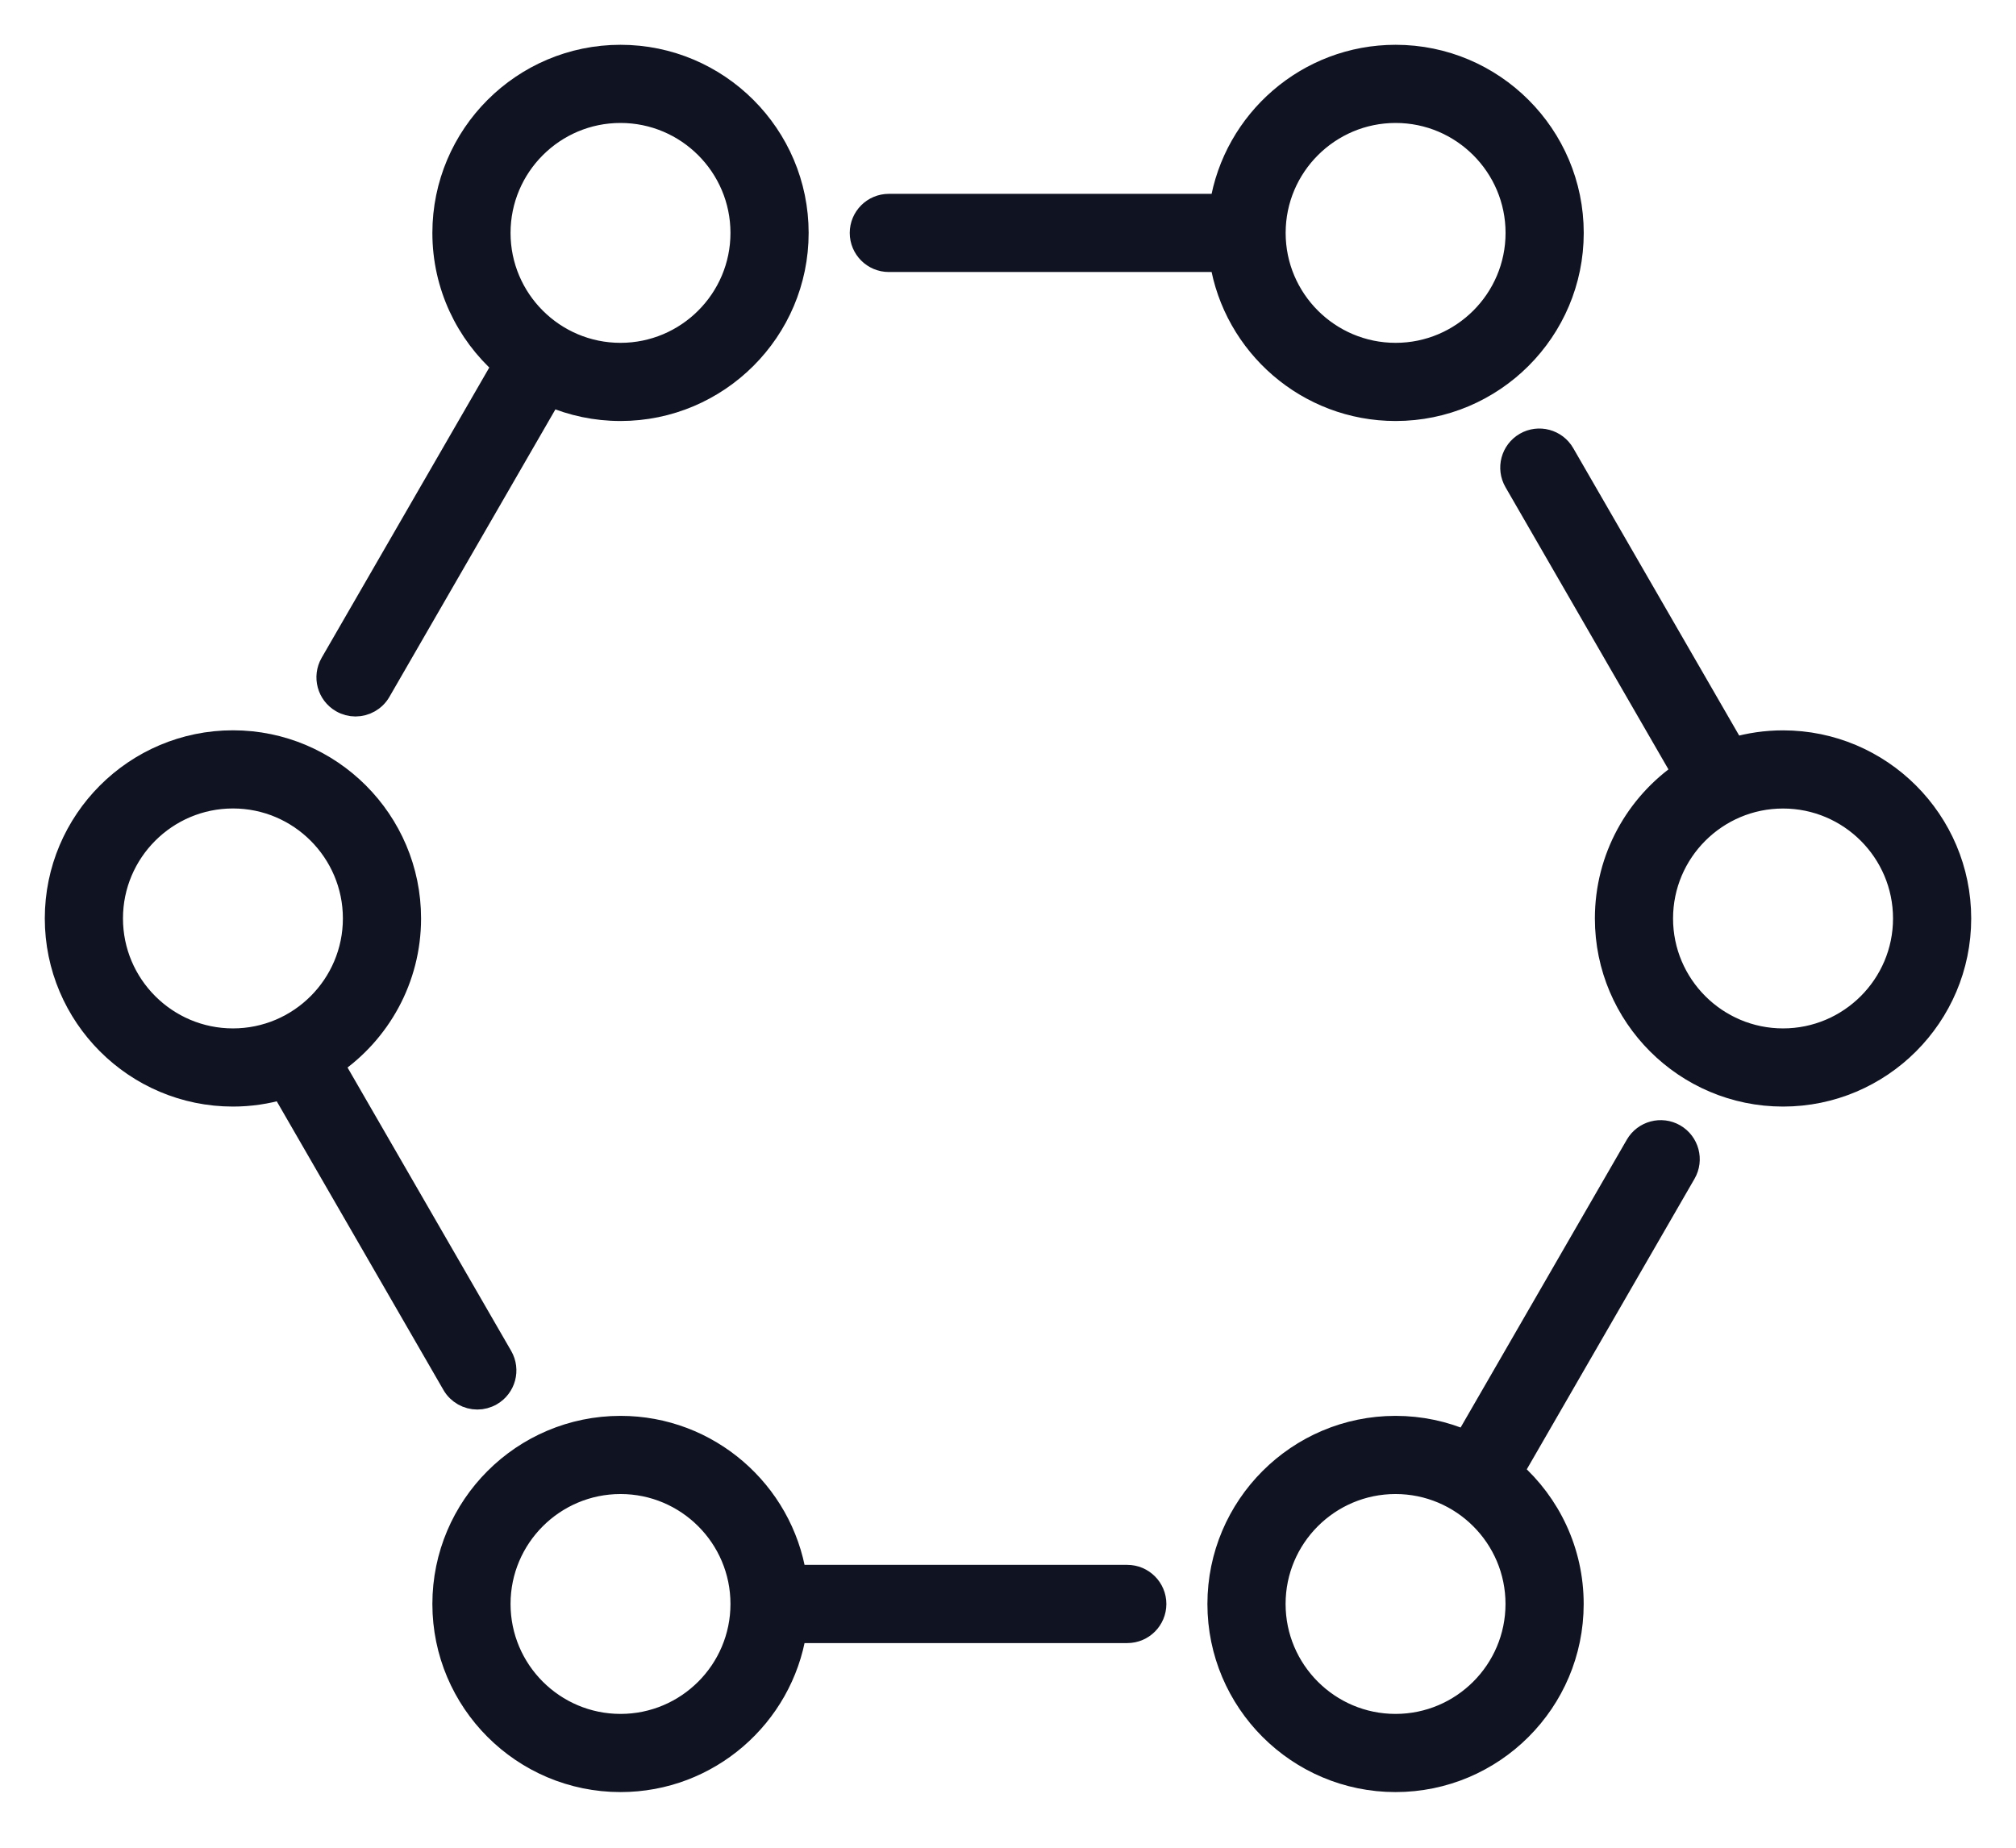
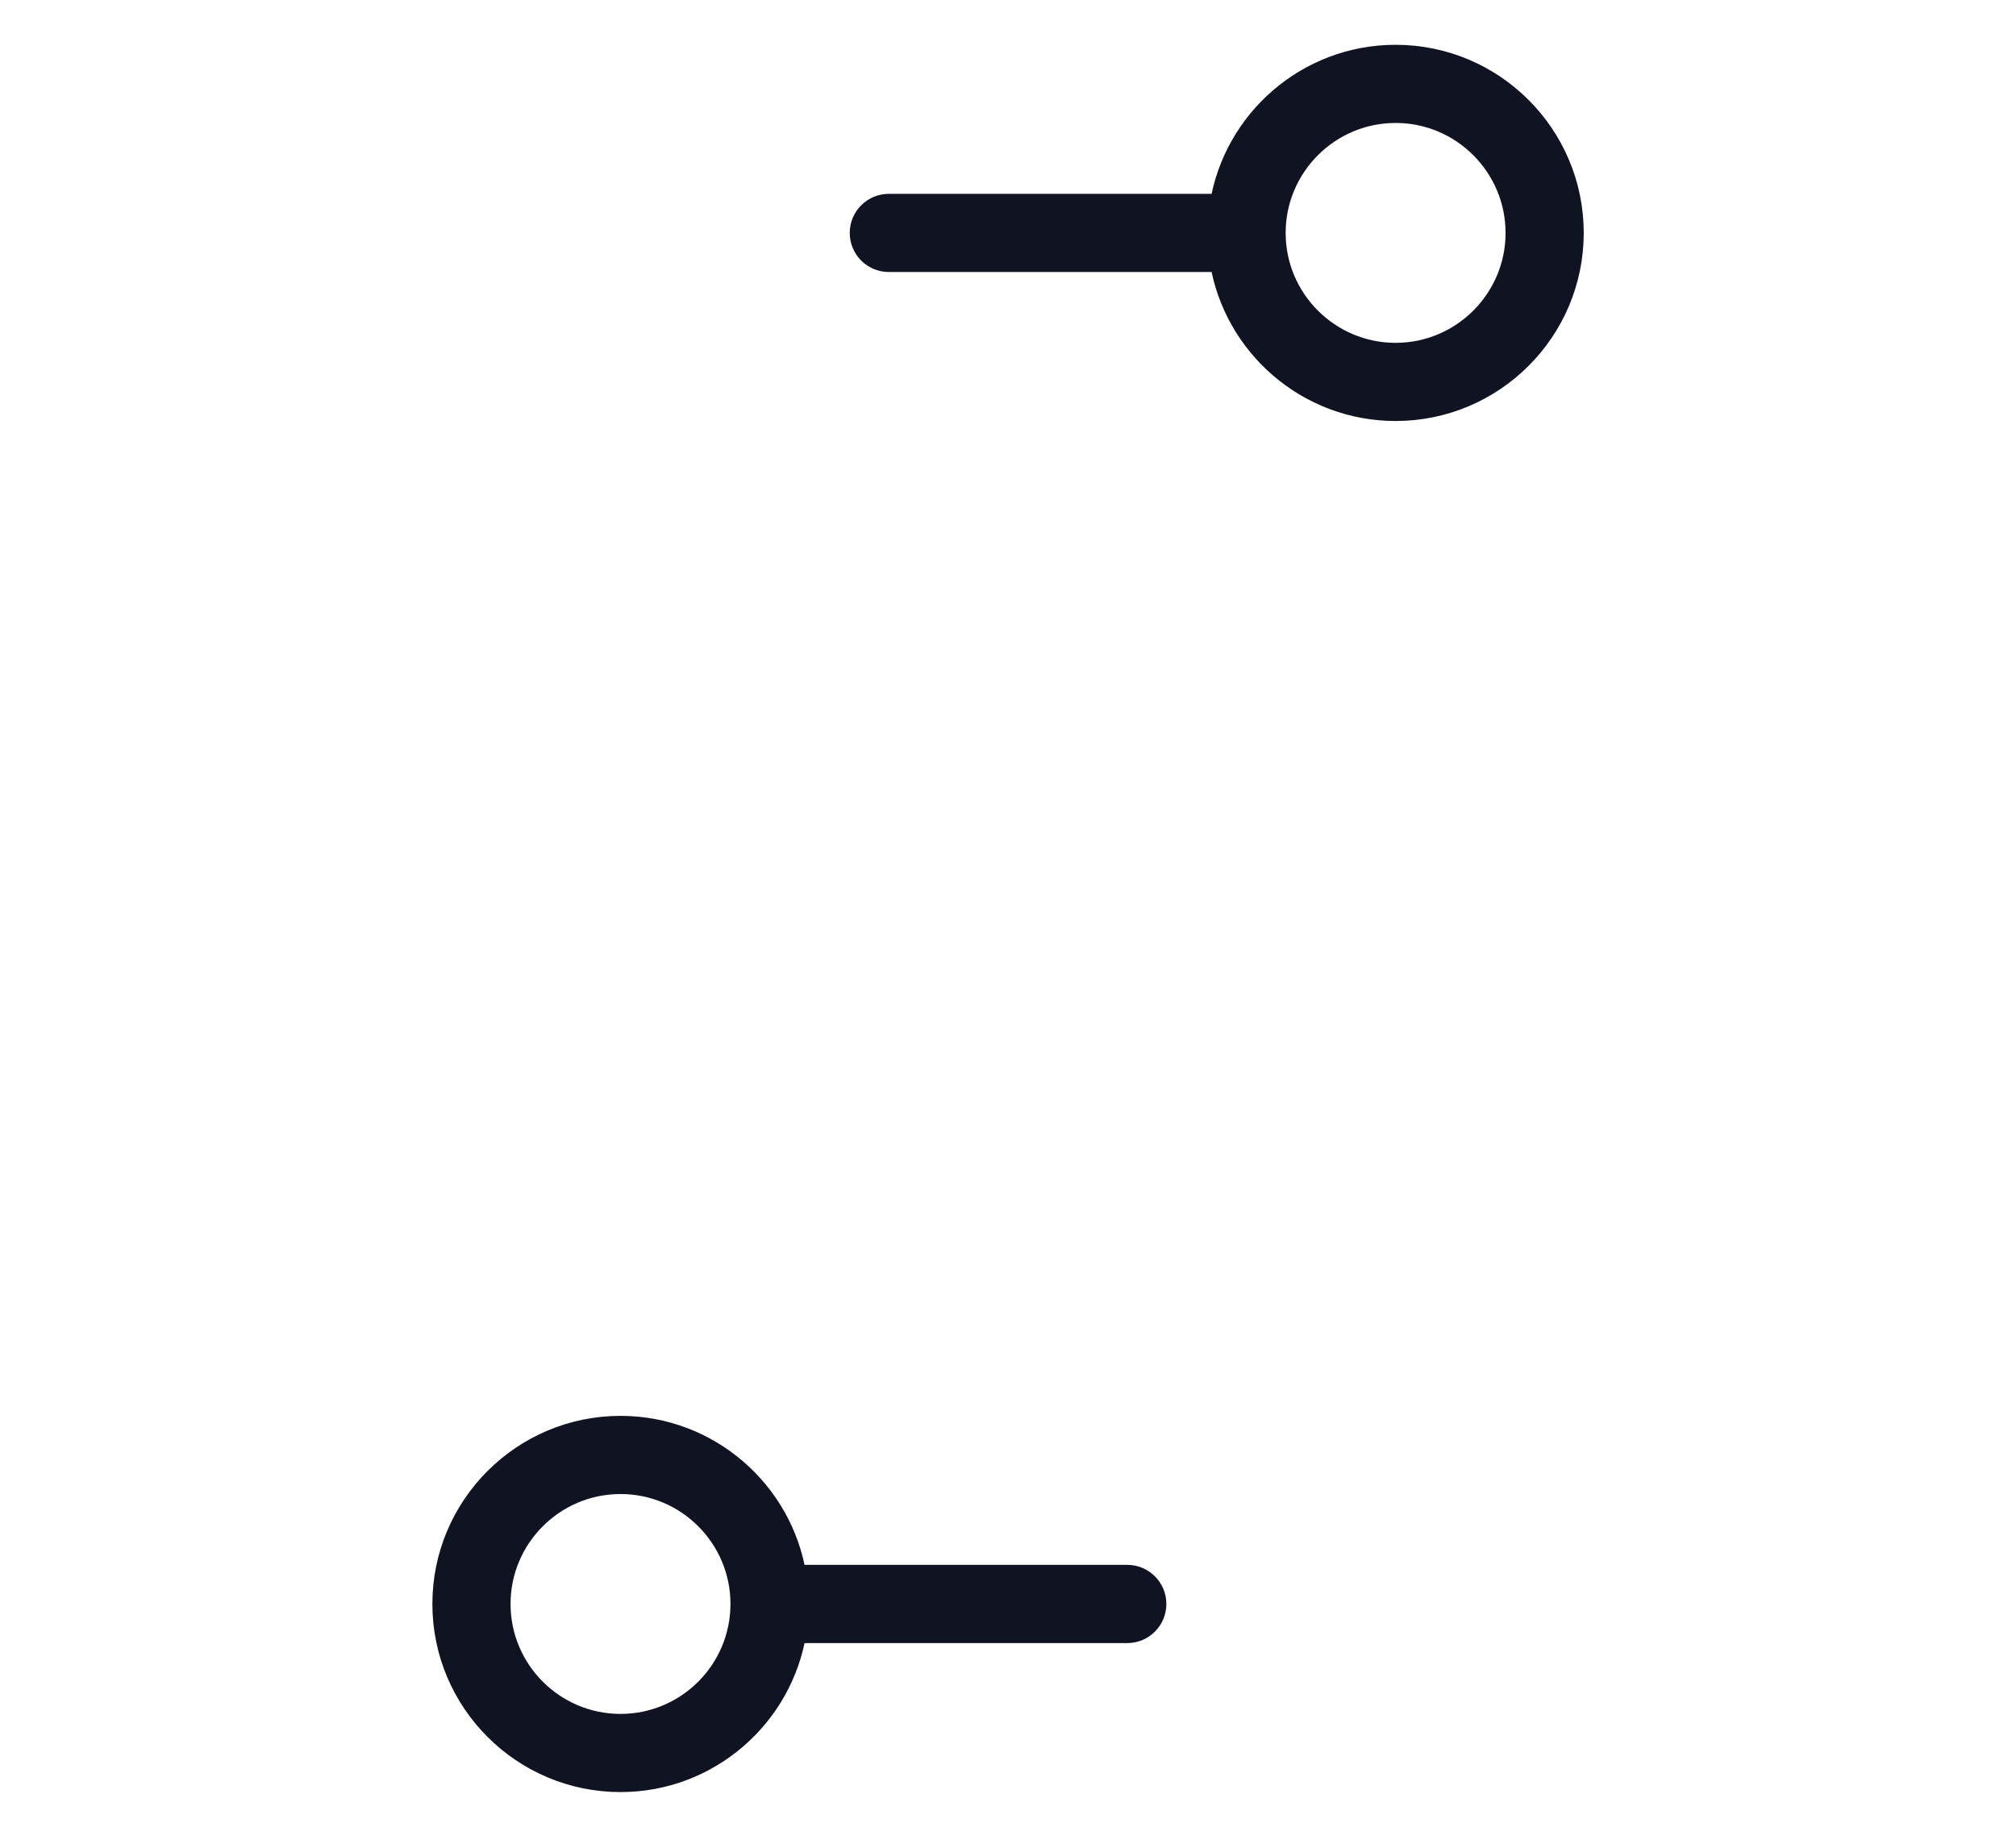
<svg xmlns="http://www.w3.org/2000/svg" width="36" height="33" viewBox="0 0 36 33" fill="none">
-   <path d="M29.904 20.272C29.666 20.135 29.361 20.216 29.223 20.455L26.169 25.745C25.786 25.579 25.364 25.487 24.92 25.487C23.178 25.487 21.761 26.904 21.761 28.647C21.761 30.389 23.178 31.806 24.92 31.806C26.663 31.806 28.08 30.389 28.08 28.647C28.08 27.705 27.666 26.859 27.011 26.28L30.086 20.953C30.224 20.715 30.142 20.41 29.904 20.272ZM24.92 30.81C23.727 30.81 22.757 29.84 22.757 28.646C22.757 27.453 23.727 26.483 24.92 26.483C26.113 26.483 27.084 27.453 27.084 28.646C27.084 29.84 26.113 30.81 24.92 30.81Z" fill="#101322" stroke="#101322" stroke-width="0.4" />
  <path d="M20.13 28.148H14.201C13.961 26.642 12.653 25.487 11.081 25.487C9.338 25.487 7.921 26.904 7.921 28.646C7.921 30.389 9.338 31.806 11.081 31.806C12.653 31.806 13.961 30.651 14.201 29.145H20.13C20.405 29.145 20.628 28.922 20.628 28.646C20.628 28.372 20.405 28.148 20.13 28.148ZM11.081 30.81C9.888 30.81 8.917 29.84 8.917 28.646C8.917 27.453 9.888 26.483 11.081 26.483C12.274 26.483 13.244 27.453 13.244 28.646C13.244 29.84 12.274 30.81 11.081 30.81Z" fill="#101322" stroke="#101322" stroke-width="0.4" />
-   <path d="M8.092 24.725C8.184 24.884 8.352 24.974 8.524 24.974C8.608 24.974 8.694 24.952 8.772 24.907C9.011 24.769 9.092 24.465 8.955 24.227L5.943 19.01C6.773 18.44 7.319 17.484 7.319 16.403C7.319 14.661 5.902 13.243 4.16 13.243C2.417 13.243 1 14.661 1 16.403C1 18.145 2.417 19.563 4.16 19.563C4.465 19.563 4.76 19.518 5.039 19.437L8.092 24.725ZM1.996 16.403C1.996 15.21 2.967 14.239 4.16 14.239C5.353 14.239 6.323 15.21 6.323 16.403C6.323 17.596 5.353 18.567 4.16 18.567C2.967 18.567 1.996 17.596 1.996 16.403Z" fill="#101322" stroke="#101322" stroke-width="0.4" />
-   <path d="M6.1 12.529C6.178 12.574 6.264 12.596 6.348 12.596C6.52 12.596 6.688 12.506 6.78 12.347L9.831 7.062C10.215 7.227 10.637 7.319 11.08 7.319C12.822 7.319 14.24 5.902 14.24 4.16C14.24 2.417 12.822 1 11.08 1C9.338 1 7.921 2.417 7.921 4.16C7.921 5.101 8.335 5.947 8.99 6.526L5.917 11.848C5.78 12.087 5.861 12.391 6.1 12.529ZM11.08 1.996C12.273 1.996 13.244 2.967 13.244 4.16C13.244 5.353 12.273 6.323 11.08 6.323C9.887 6.323 8.917 5.353 8.917 4.16C8.917 2.967 9.887 1.996 11.08 1.996Z" fill="#101322" stroke="#101322" stroke-width="0.4" />
  <path d="M15.872 4.658H21.802C22.041 6.164 23.349 7.319 24.922 7.319C26.664 7.319 28.081 5.902 28.081 4.16C28.081 2.417 26.664 1 24.922 1C23.349 1 22.041 2.155 21.802 3.662H15.872C15.597 3.662 15.374 3.885 15.374 4.16C15.374 4.435 15.597 4.658 15.872 4.658ZM24.922 1.996C26.114 1.996 27.085 2.967 27.085 4.16C27.085 5.353 26.114 6.323 24.922 6.323C23.729 6.323 22.758 5.353 22.758 4.16C22.758 2.967 23.729 1.996 24.922 1.996Z" fill="#101322" stroke="#101322" stroke-width="0.4" />
-   <path d="M31.84 13.244C31.535 13.244 31.24 13.288 30.96 13.369L27.92 8.103C27.782 7.864 27.477 7.783 27.239 7.92C27.001 8.058 26.919 8.362 27.057 8.601L30.057 13.797C29.226 14.367 28.68 15.322 28.68 16.404C28.68 18.146 30.098 19.563 31.84 19.563C33.582 19.563 35 18.146 35 16.404C35 14.661 33.582 13.244 31.84 13.244ZM31.84 18.567C30.647 18.567 29.676 17.596 29.676 16.404C29.676 15.21 30.647 14.24 31.84 14.24C33.033 14.24 34.004 15.21 34.004 16.404C34.004 17.596 33.033 18.567 31.84 18.567Z" fill="#101322" stroke="#101322" stroke-width="0.4" />
</svg>